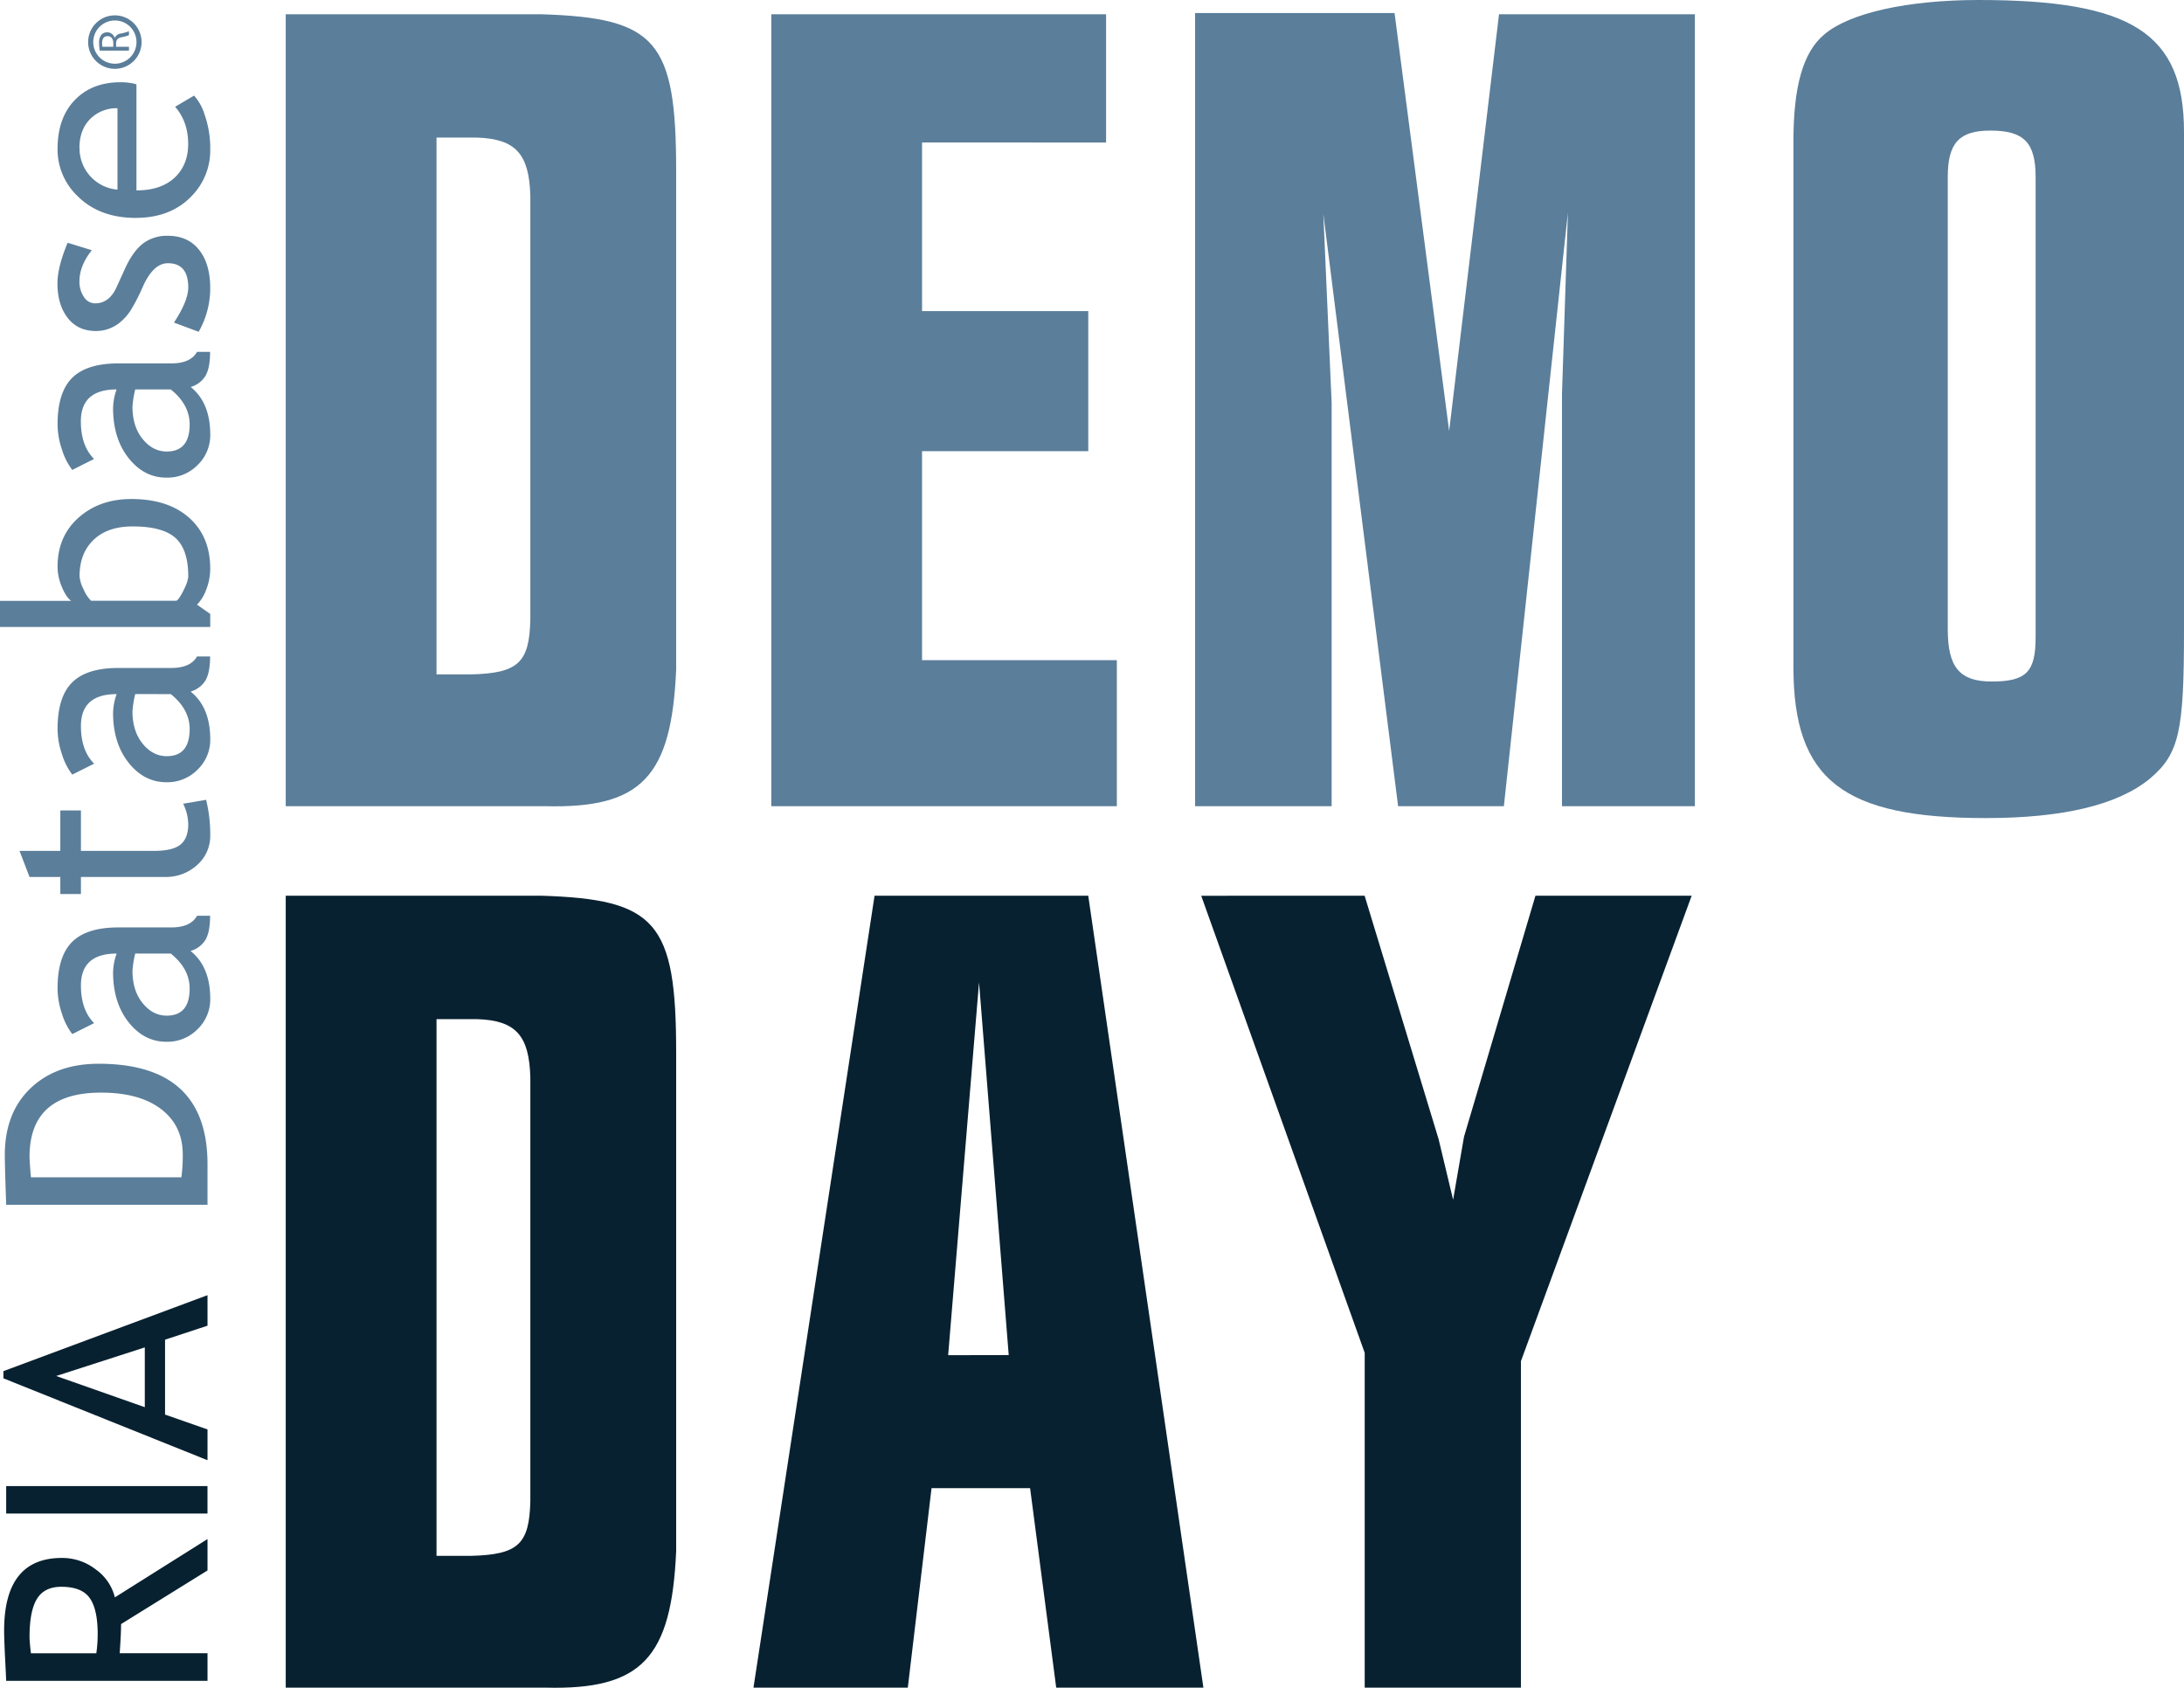
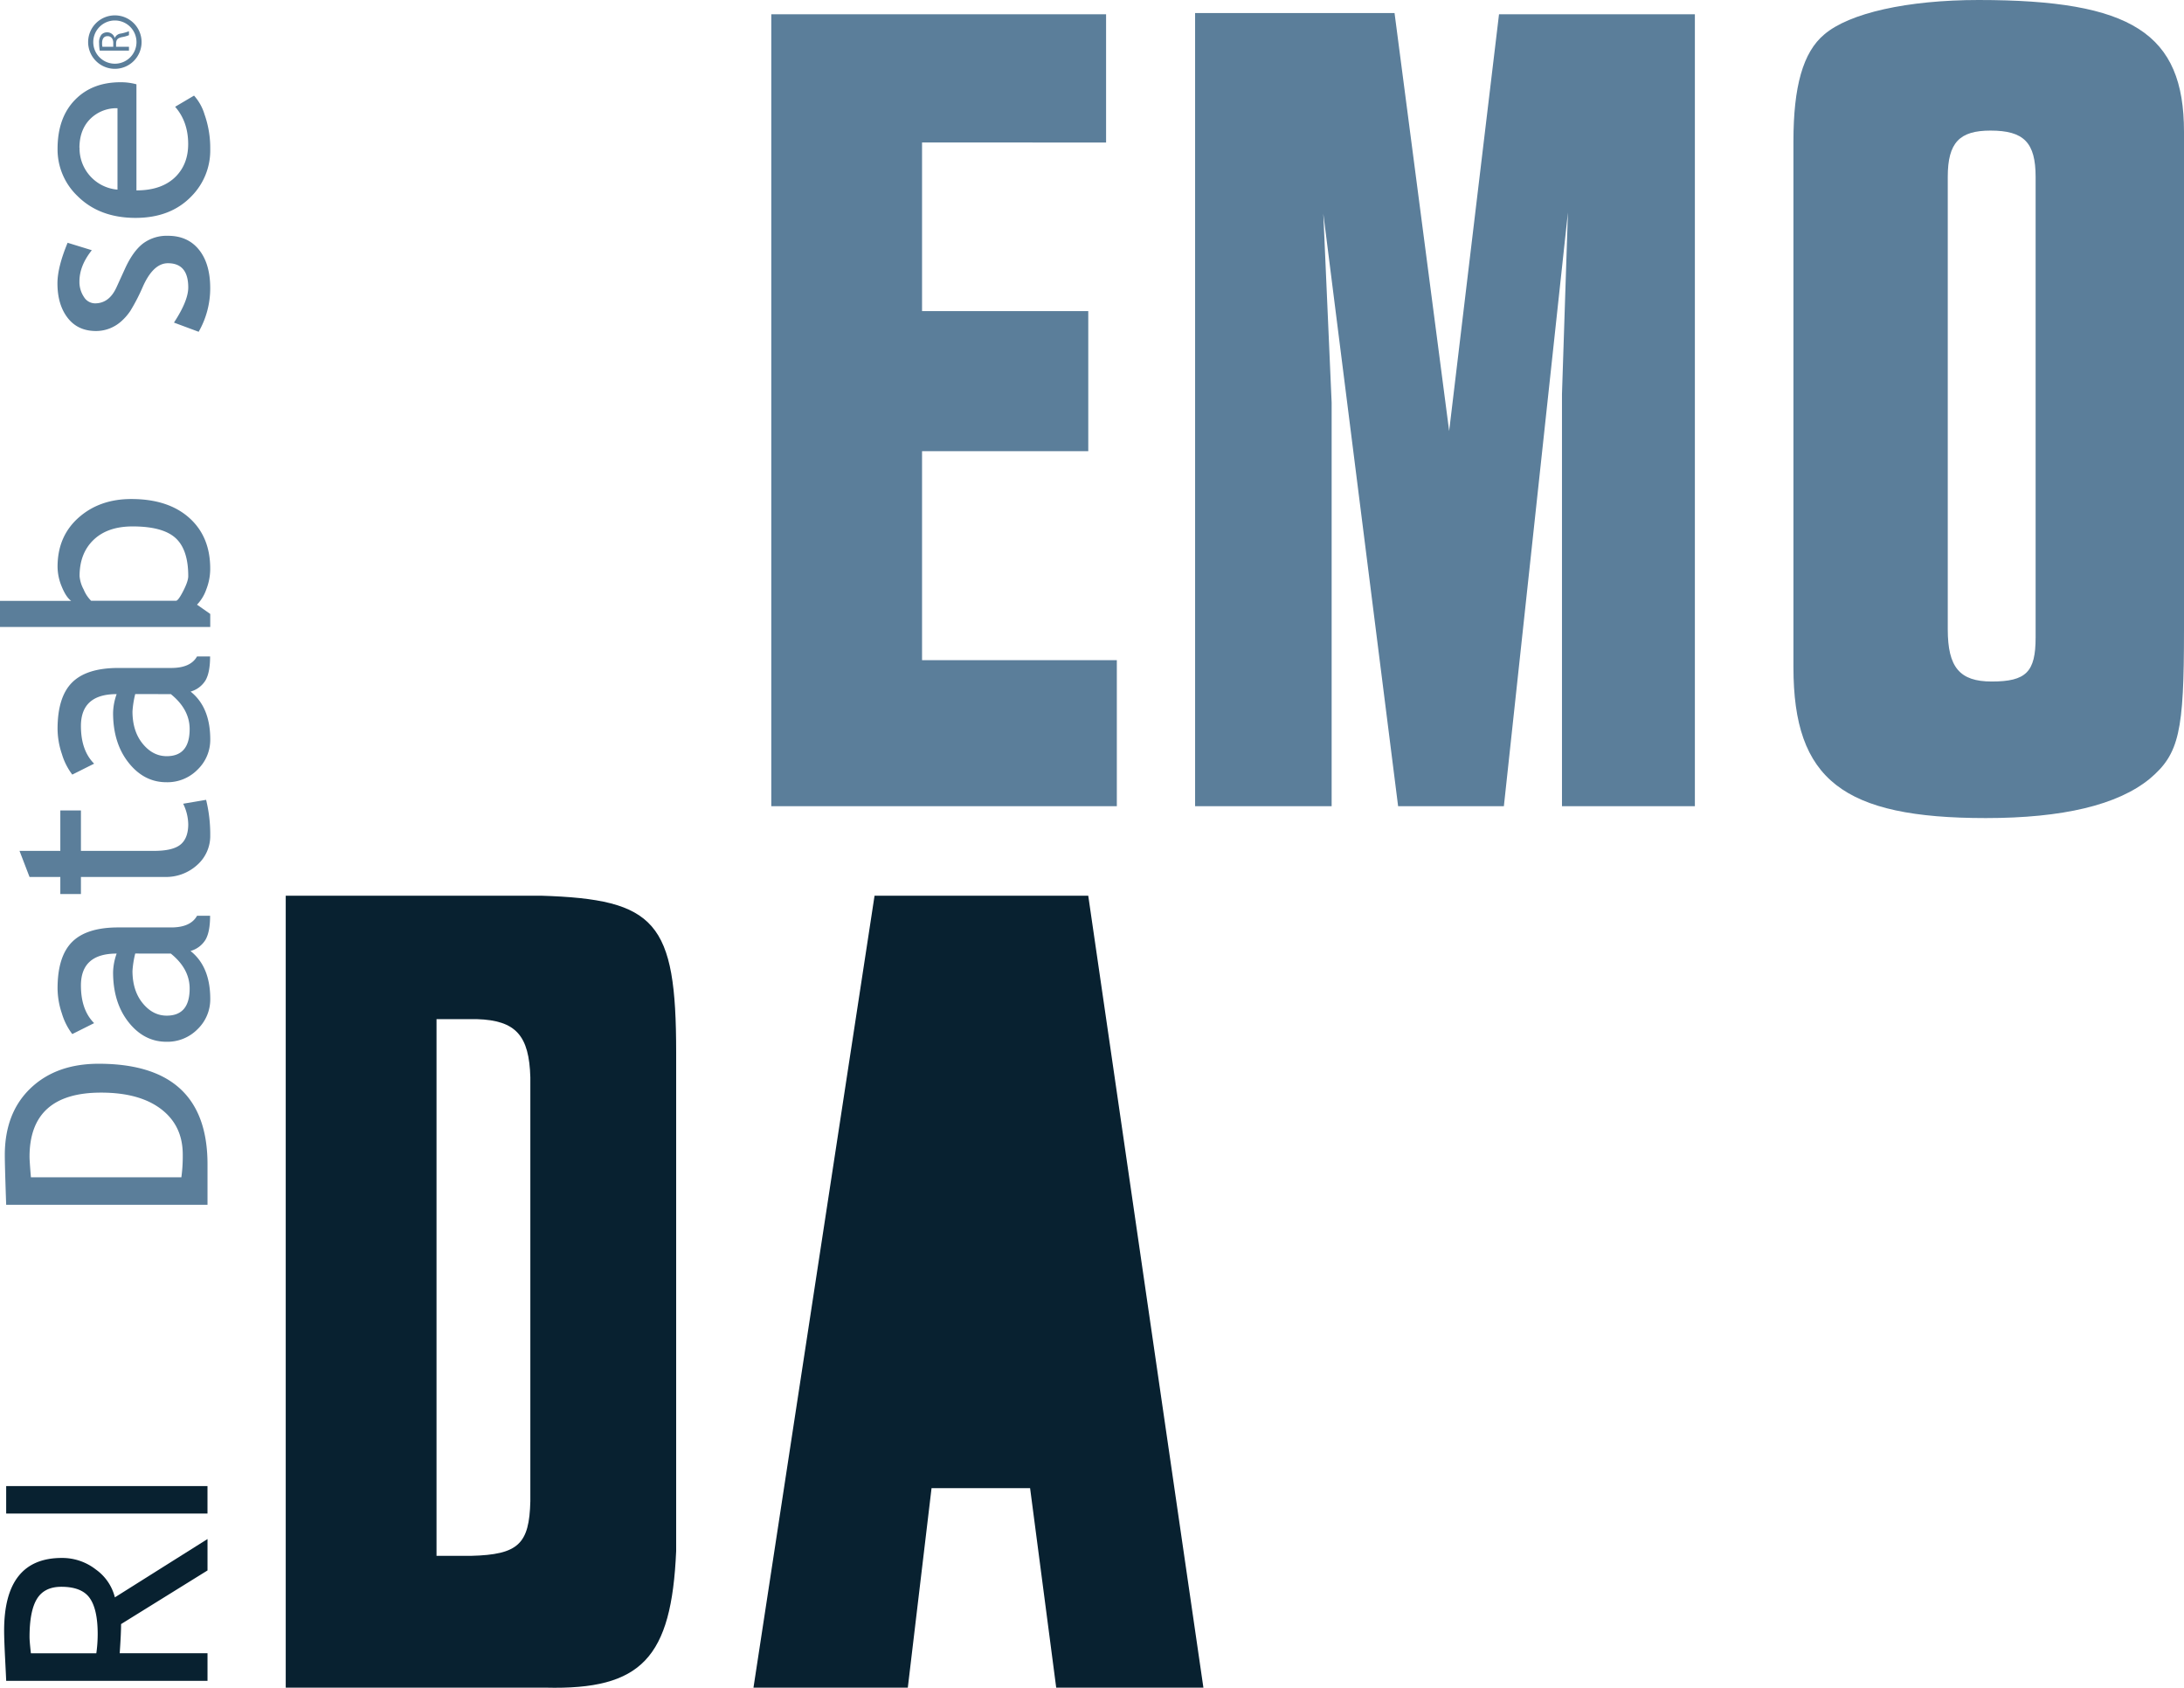
<svg xmlns="http://www.w3.org/2000/svg" viewBox="0 0 936.7 723.78">
  <defs>
    <style>.cls-1{fill:none;}.cls-2{fill:#5b7e9a;}.cls-3{fill:#082130;}.cls-4{clip-path:url(#clip-path);}</style>
    <clipPath id="clip-path">
      <rect class="cls-1" y="6.59" width="90.17" height="714.13" />
    </clipPath>
  </defs>
  <g id="Layer_2" data-name="Layer 2">
    <g id="Layer_1-2" data-name="Layer 1">
-       <path class="cls-2" d="M122.55,6.11H232c49.39,1.53,58,11.2,58,67.21V287.17c-2,45.83-14.77,59.58-56,58.56H122.55ZM202,289.21c20.37-.51,25-5.09,25.46-23.42V84c-.51-17.82-6.11-24.44-22.91-25H187.22V289.21Z" />
      <path class="cls-2" d="M474.39,6.11v55H395.46v72.3h71.29v60.08H395.46V283.1H479v62.63H330.8V6.11Z" />
      <path class="cls-2" d="M598.11,5.6l23.42,179.23L642.92,6.11h84V345.73h-57V169l2.55-77.9L645,345.73H599.64L567.56,91.65l3.57,81V345.73H512.57V5.6Z" />
      <path class="cls-2" d="M936.7,270.37c0,43.28-2,52.95-14.76,63.65q-20.62,16.8-70.27,16.8c-61.1,0-82.48-16.29-82.48-64.67V60.59c0-23.42,4.07-38.19,13.23-45.82C793.12,5.6,818.07,0,848.62,0,914.3,0,936.7,14.26,936.7,56.52Zm-101.32-.51c0,16.29,5.09,22.4,18.84,22.4,14.76,0,18.84-4.07,18.84-18.84V75.87C873.06,61.1,868,56,853.71,56c-13.24,0-18.33,5.09-18.33,19.86Z" />
      <path class="cls-3" d="M122.55,384.11H232c49.39,1.53,58,11.2,58,67.21V665.17c-2,45.83-14.77,59.58-56,58.56H122.55ZM202,667.21c20.37-.51,25-5.09,25.46-23.42V462c-.51-17.82-6.11-24.44-22.91-24.95H187.22V667.21Z" />
-       <path class="cls-3" d="M375.09,384.11h91.65l49.39,339.62H453l-11.2-85.54H399.53l-10.18,85.54H323.16Zm57.54,197L419.9,421.28,406.66,581.16Z" />
-       <path class="cls-3" d="M585.27,384.11,617,488.49l6.23,26,4.67-27,30.64-103.36h67l-73.23,199.6v140h-67V580.14l-70.12-196Z" />
+       <path class="cls-3" d="M375.09,384.11h91.65l49.39,339.62H453l-11.2-85.54H399.53l-10.18,85.54H323.16ZL419.9,421.28,406.66,581.16Z" />
      <g class="cls-4">
        <path class="cls-3" d="M13.26,709H41.31a58.89,58.89,0,0,0,.59-8.25q0-10.6-3.42-15.44t-12.19-4.83q-7.26,0-10.44,5.18t-3.18,16.39q0,1.76.59,7ZM89,673.47l-37.07,23q0,3.94-.59,12.49H89V720.8H2.65c0-.44-.15-3.49-.44-9.17s-.44-9.81-.44-12.4q0-31.12,24.75-31.12a23.43,23.43,0,0,1,14.65,5,20.83,20.83,0,0,1,8.1,11.9L89,660v13.49Z" />
      </g>
      <polygon class="cls-3" points="88.99 649.07 2.65 649.07 2.65 637.29 88.99 637.29 88.99 649.07 88.99 649.07" />
-       <path class="cls-3" d="M24.1,590.08l38,13.38V577.82l-38,12.26ZM89,568.51l-18.21,6v32.12L89,613v13.2L1.47,591.08V588L89,555.42v13.09Z" />
      <path class="cls-2" d="M13.26,504.86H77.79a66.84,66.84,0,0,0,.59-9.78q0-12.37-9.28-19.45t-25.78-7.07q-30.64,0-30.65,27.52,0,1.65.59,8.78ZM89,499.26v17.39H2.65c-.39-11.09-.59-18.17-.59-21.28q0-18.09,11-28.64t29.27-10.55Q89,456.18,89,499.26Z" />
      <path class="cls-2" d="M58,408.91a41.21,41.21,0,0,0-1.18,7.43q0,8.49,4.36,13.85t10.32,5.36q9.84,0,9.84-11.61,0-8.49-8.07-15Zm23.75-1.06q8.43,6.72,8.43,20.57a17.74,17.74,0,0,1-5.39,12.88,18.13,18.13,0,0,1-13.41,5.45q-9.6,0-16.24-8.4T48.5,416.93a25.45,25.45,0,0,1,1.53-8q-15.31,0-15.32,13.68,0,10.49,5.66,16.15L31,443.45a27.68,27.68,0,0,1-4.45-8.81,34.27,34.27,0,0,1-1.86-10.76q0-13.72,6.25-19.95t19.86-6.21H73.43q8.31,0,11.08-5h5.6q0,6.84-1.94,10.23a11,11,0,0,1-6.43,4.86Z" />
      <path class="cls-2" d="M34.71,376.09v7.31H25.87v-7.31H12.67l-4.3-11.2h17.5V347.56h8.84v17.33H66.07q8,0,11.31-2.68t3.36-8.64a20.82,20.82,0,0,0-2.18-8.9L88.4,343a61.9,61.9,0,0,1,1.77,15.27,16.57,16.57,0,0,1-5.57,12.64,19.88,19.88,0,0,1-14.06,5.16Z" />
      <path class="cls-2" d="M58,297.64a41.21,41.21,0,0,0-1.18,7.43q0,8.49,4.36,13.85t10.32,5.36q9.84,0,9.84-11.61,0-8.48-8.07-15Zm23.75-1.06q8.43,6.72,8.43,20.57A17.72,17.72,0,0,1,84.78,330a18.13,18.13,0,0,1-13.41,5.45q-9.6,0-16.24-8.4T48.5,305.66a25.45,25.45,0,0,1,1.53-8q-15.31,0-15.32,13.68,0,10.49,5.66,16.15L31,332.18a27.68,27.68,0,0,1-4.45-8.81,34.27,34.27,0,0,1-1.86-10.76q0-13.73,6.25-19.95t19.86-6.21H73.43q8.31,0,11.08-4.95h5.6q0,6.83-1.94,10.22a11,11,0,0,1-6.43,4.86Z" />
      <path class="cls-2" d="M39.07,257.63H75.5c.62,0,1.66-1.4,3.09-4.19s2.15-4.91,2.15-6.36q0-11.43-5.48-16.38t-18.39-4.95q-10.73,0-16.74,5.77t-6,15.56a14.66,14.66,0,0,0,1.77,5.75,14.5,14.5,0,0,0,3.18,4.8Zm45.38,1.65,5.72,4v5.6H0v-11.2H30.53c-1.46-1.06-2.79-3.06-4-6A22.37,22.37,0,0,1,24.69,243q0-13,9-21t22.63-8q15.8,0,24.84,8.07t9,21.87a24.21,24.21,0,0,1-1.68,8.81,17.77,17.77,0,0,1-4,6.57Z" />
-       <path class="cls-2" d="M58,167a41,41,0,0,0-1.18,7.42q0,8.49,4.36,13.85t10.32,5.36q9.84,0,9.84-11.61,0-8.47-8.07-15Zm23.75-1.07q8.43,6.72,8.43,20.57a17.72,17.72,0,0,1-5.39,12.88,18.1,18.1,0,0,1-13.41,5.45q-9.6,0-16.24-8.4T48.5,175A25.34,25.34,0,0,1,50,167q-15.31,0-15.32,13.67,0,10.49,5.66,16.15L31,201.52a27.68,27.68,0,0,1-4.45-8.81A34.27,34.27,0,0,1,24.69,182q0-13.72,6.25-19.94t19.86-6.22H73.43q8.31,0,11.08-4.95h5.6q0,6.82-1.94,10.22a11,11,0,0,1-6.43,4.86Z" />
      <path class="cls-2" d="M85.22,142.29l-10.61-3.95q6.14-9.36,6.13-15.08,0-10.38-8.72-10.38-6.26,0-10.73,10a81.74,81.74,0,0,1-5.36,10.4A23.06,23.06,0,0,1,51.77,138a16.45,16.45,0,0,1-5,2.95,16.18,16.18,0,0,1-5.62,1q-7.79,0-12.15-5.66t-4.36-14.79q0-6.9,4.36-17.39l10.38,3.19q-5.31,6.66-5.31,13.37A11.6,11.6,0,0,0,36,127.35a5.62,5.62,0,0,0,4.77,2.74q6.07,0,9.2-6.89l3.65-8q3.36-7.37,7.66-10.73a17,17,0,0,1,10.79-3.35q8.48,0,13.29,6t4.8,16.5a37.55,37.55,0,0,1-5,18.74Z" />
      <path class="cls-2" d="M34.12,63.32a17.73,17.73,0,0,0,16.27,18V46.41a15.94,15.94,0,0,0-11.32,4.24q-4.95,4.65-5,12.67Zm24.4-27.17v45.5q11.08,0,17-6.07,5.19-5.37,5.19-13.79,0-9.61-5.6-16L83.22,41a21.1,21.1,0,0,1,4.48,8,43.29,43.29,0,0,1,2.47,15A27.94,27.94,0,0,1,82.1,84.18q-8.91,9.25-23.93,9.26-15.62,0-25.05-9.49a27.57,27.57,0,0,1-8.43-20.1q0-13.49,7.61-21.16,7.31-7.42,19.39-7.42a25,25,0,0,1,6.83.88Z" />
      <path class="cls-2" d="M48.58,20.06V18.38c0-1.76-1-2.88-2.42-2.88-1.65,0-2.37,1.19-2.37,2.93a6.88,6.88,0,0,0,.14,1.63Zm-5.8,1.65a18.35,18.35,0,0,1-.27-3.16,5.27,5.27,0,0,1,1-3.69,3.28,3.28,0,0,1,2.44-1,3.34,3.34,0,0,1,3.23,2.38h.06a3.18,3.18,0,0,1,2.57-1.85,19.88,19.88,0,0,0,3.5-1v1.7a15,15,0,0,1-3.05.84c-1.75.38-2.41,1.07-2.47,2.57v1.55h5.52v1.65Z" />
      <path class="cls-2" d="M40,18.05a9.27,9.27,0,1,0,9.27-9.27A9.27,9.27,0,0,0,40,18.05Zm20.72,0A11.46,11.46,0,1,1,49.27,6.59,11.46,11.46,0,0,1,60.72,18.05Z" />
    </g>
  </g>
</svg>